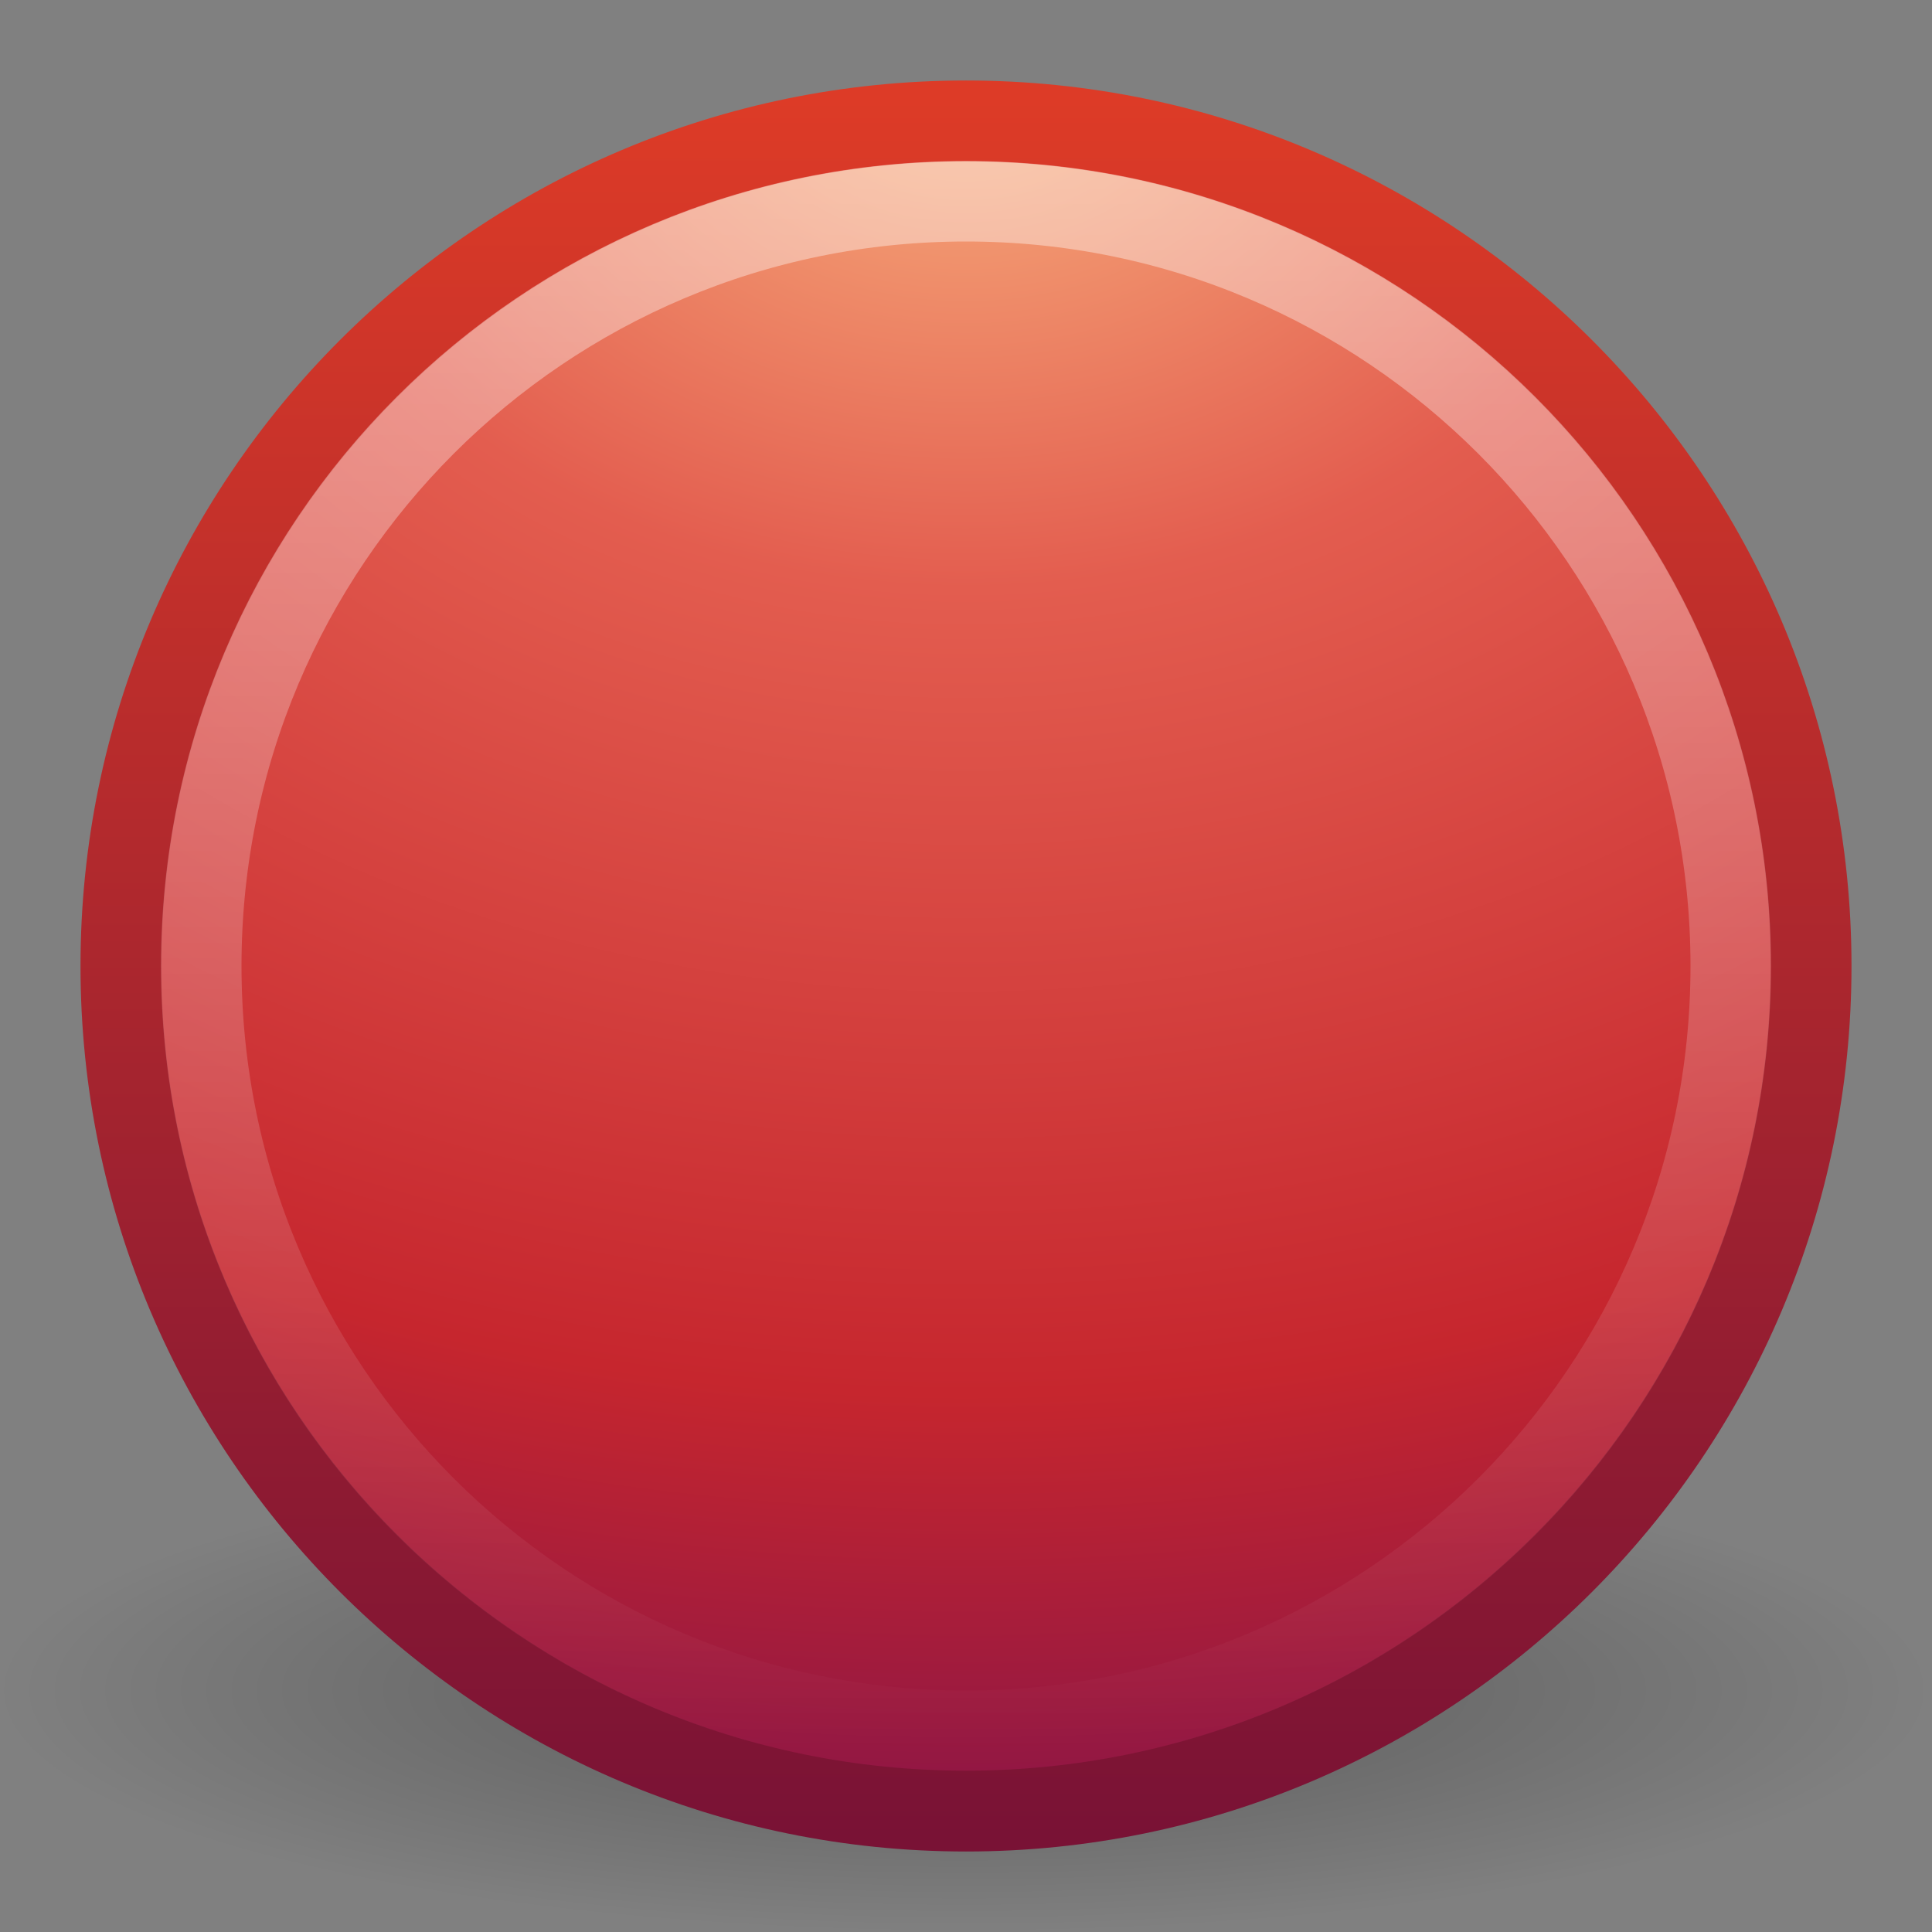
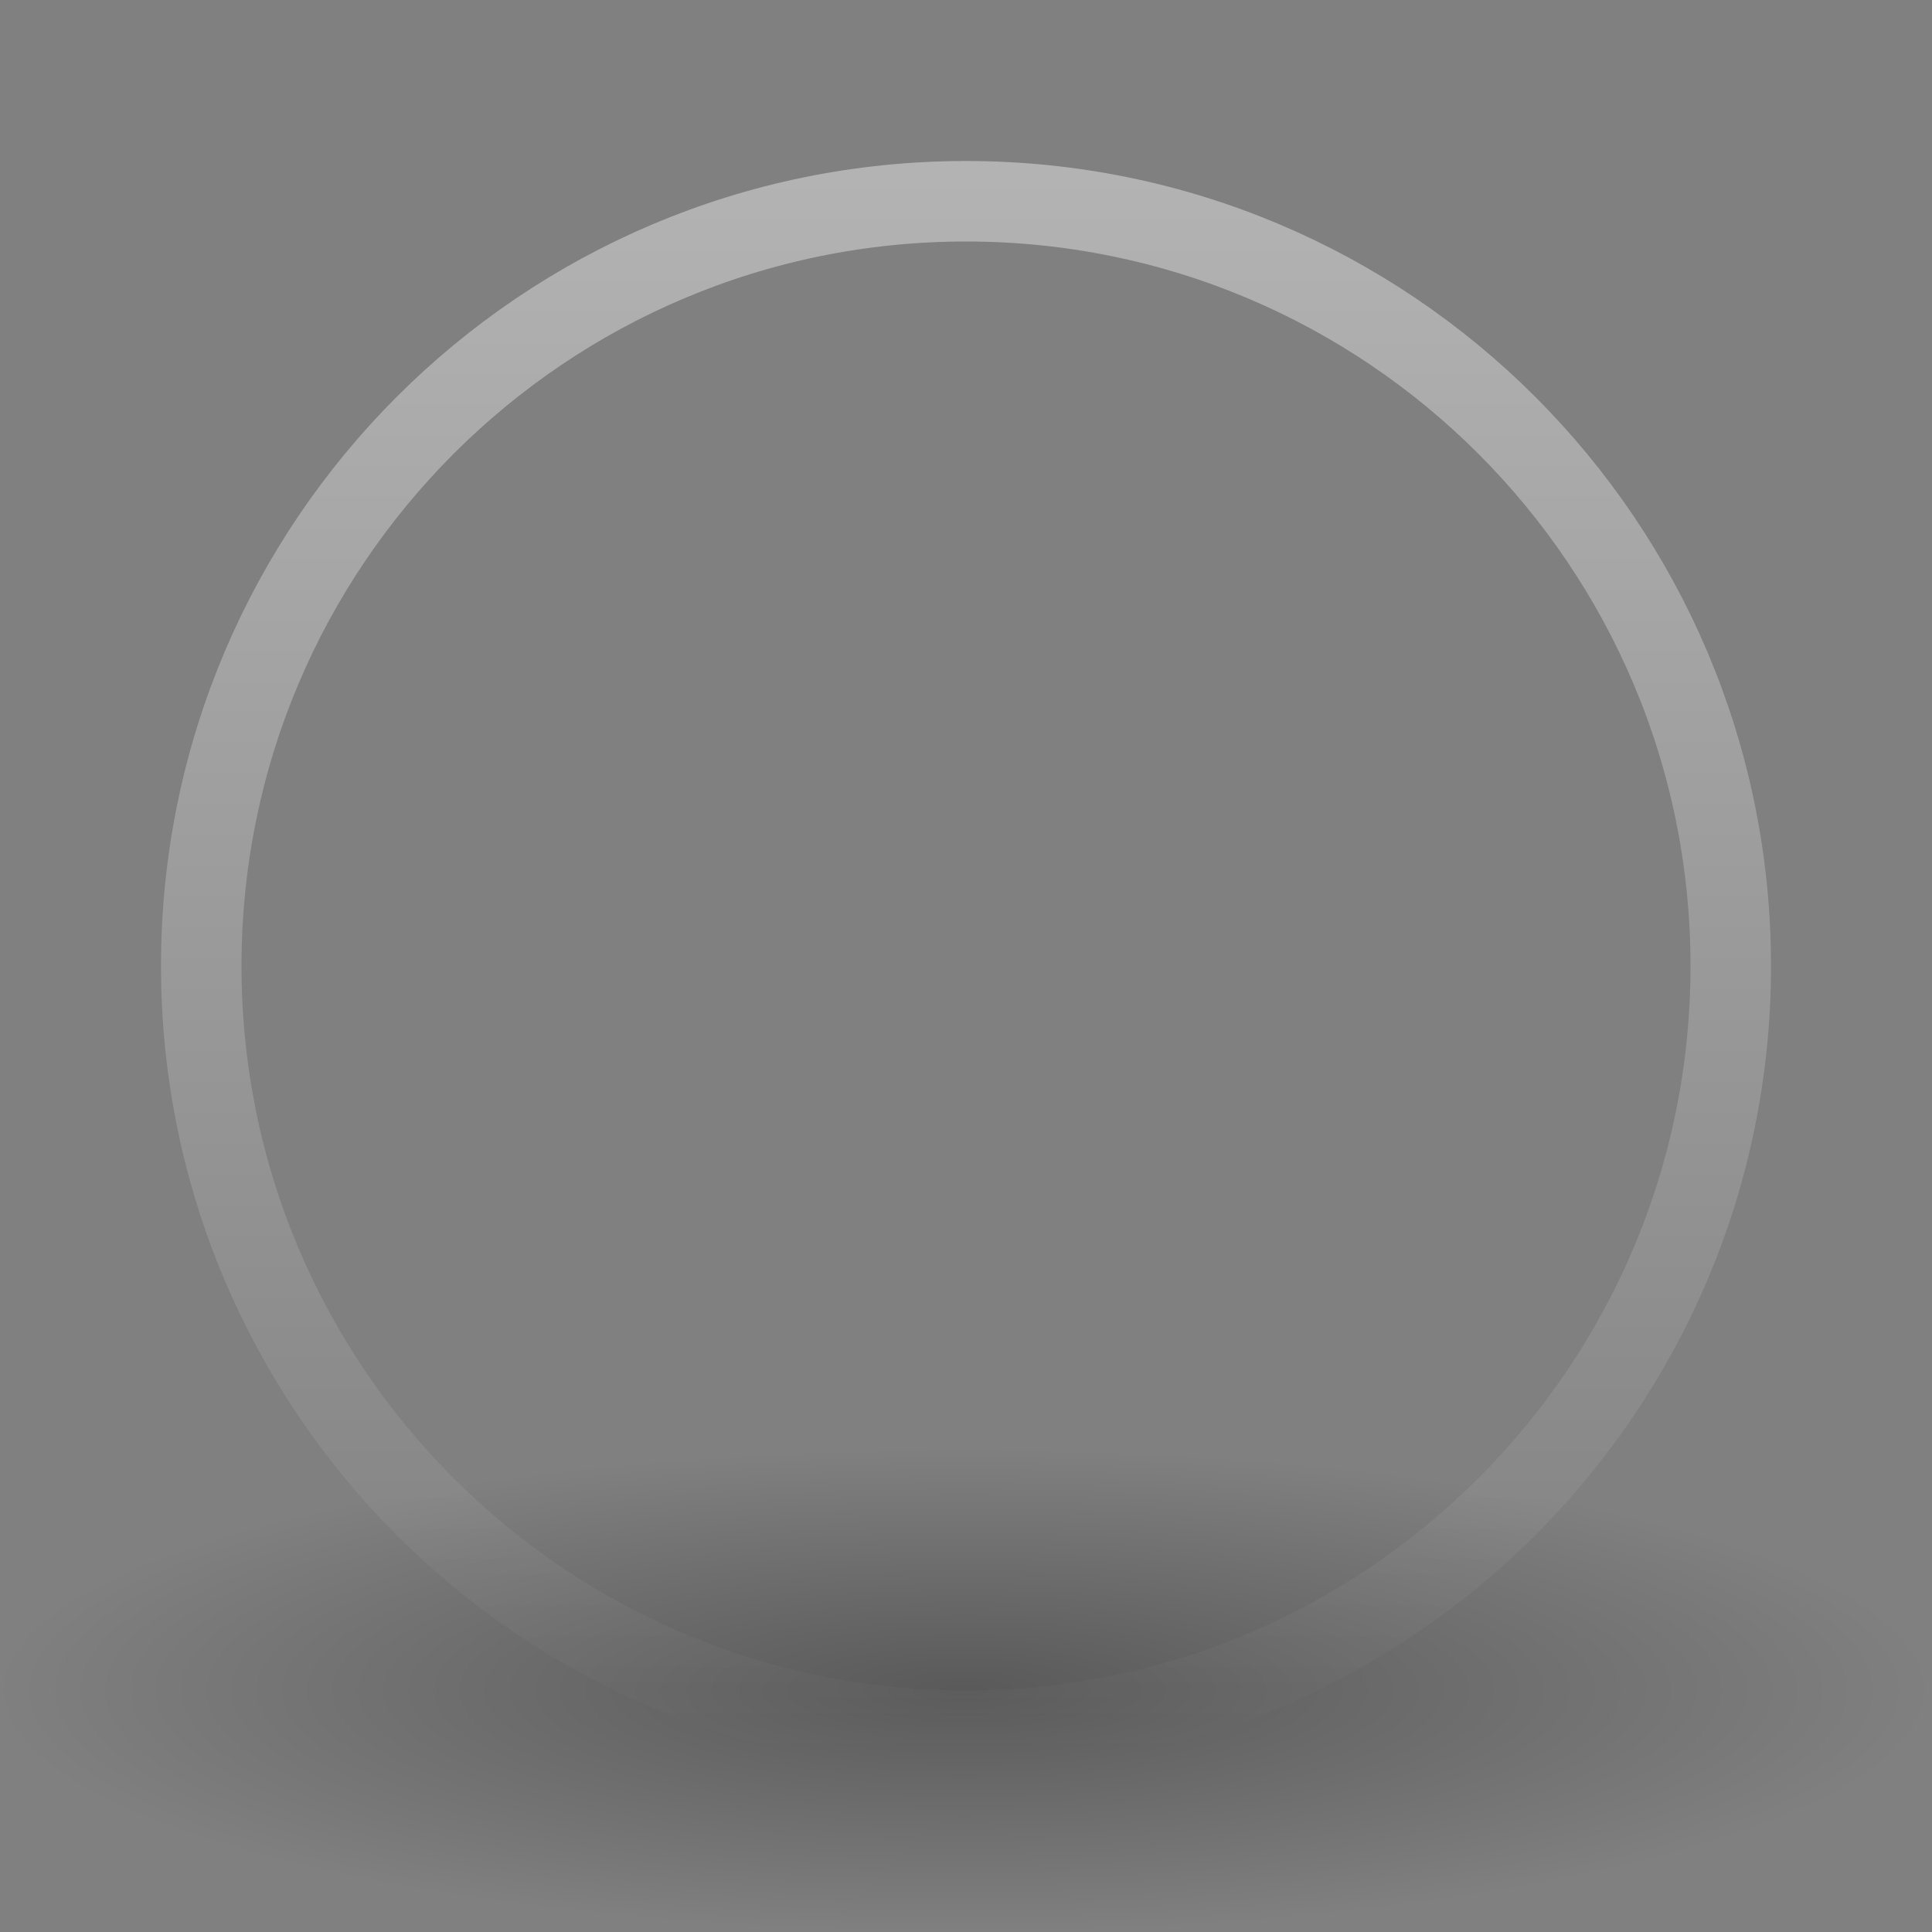
<svg xmlns="http://www.w3.org/2000/svg" id="svg2" width="24" height="24" version="1.0">
  <rect width="100%" height="100%" fill="#808080" stroke="none" />
  <defs id="defs4">
    <radialGradient id="radialGradient2419" cx="62.625" cy="4.625" r="10.625" gradientTransform="matrix(1.129 0 0 .282 -58.729 19.694)" gradientUnits="userSpaceOnUse">
      <stop id="stop8840" offset="0" />
      <stop id="stop8842" style="stop-opacity:0" offset="1" />
    </radialGradient>
    <linearGradient id="linearGradient2416" x1="18.379" x2="18.379" y1="44.98" y2="3.082" gradientTransform="matrix(.516 0 0 .516 -.385 -.385)" gradientUnits="userSpaceOnUse">
      <stop id="stop2492" style="stop-color:#791235" offset="0" />
      <stop id="stop2494" style="stop-color:#dd3b27" offset="1" />
    </linearGradient>
    <radialGradient id="radialGradient2414" cx="23.896" cy="3.99" r="20.397" gradientTransform="matrix(0 1.232 -1.626 0 18.487 -28.721)" gradientUnits="userSpaceOnUse">
      <stop id="stop3244" style="stop-color:#f8b17e" offset="0" />
      <stop id="stop3246" style="stop-color:#e35d4f" offset=".262" />
      <stop id="stop3248" style="stop-color:#c6262e" offset=".661" />
      <stop id="stop3250" style="stop-color:#690b54" offset="1" />
    </radialGradient>
    <linearGradient id="linearGradient2411" x1="63.397" x2="63.397" y1="-12.489" y2="5.468" gradientTransform="matrix(1.086 0 0 1.086 -55.567 15.814)" gradientUnits="userSpaceOnUse">
      <stop id="stop4875" style="stop-color:#fff" offset="0" />
      <stop id="stop4877" style="stop-color:#fff;stop-opacity:0" offset="1" />
    </linearGradient>
  </defs>
  <g id="layer1">
    <path id="path8836" d="m24 21c0 1.657-5.373 3-12 3-6.627 0-12-1.343-12-3s5.373-3 12-3c6.627 0 12 1.343 12 3z" style="fill-rule:evenodd;fill:url(#radialGradient2419);opacity:.3" />
-     <path id="path2555" d="m12 1.502c-5.793 0-10.498 4.706-10.498 10.498 0 5.793 4.706 10.498 10.498 10.498 5.793 0 10.498-4.706 10.498-10.498 0-5.793-4.706-10.498-10.498-10.498z" style="fill:url(#radialGradient2414);stroke-linecap:round;stroke-linejoin:round;stroke-width:1.004;stroke:url(#linearGradient2416)" />
    <path id="path2463" d="m21.5 12c0 5.247-4.254 9.5-9.5 9.5-5.247 0-9.5-4.253-9.5-9.5 0-5.247 4.253-9.5 9.5-9.5 5.246 0 9.5 4.253 9.5 9.5z" style="fill:none;opacity:.4;stroke:url(#linearGradient2411)" />
  </g>
</svg>